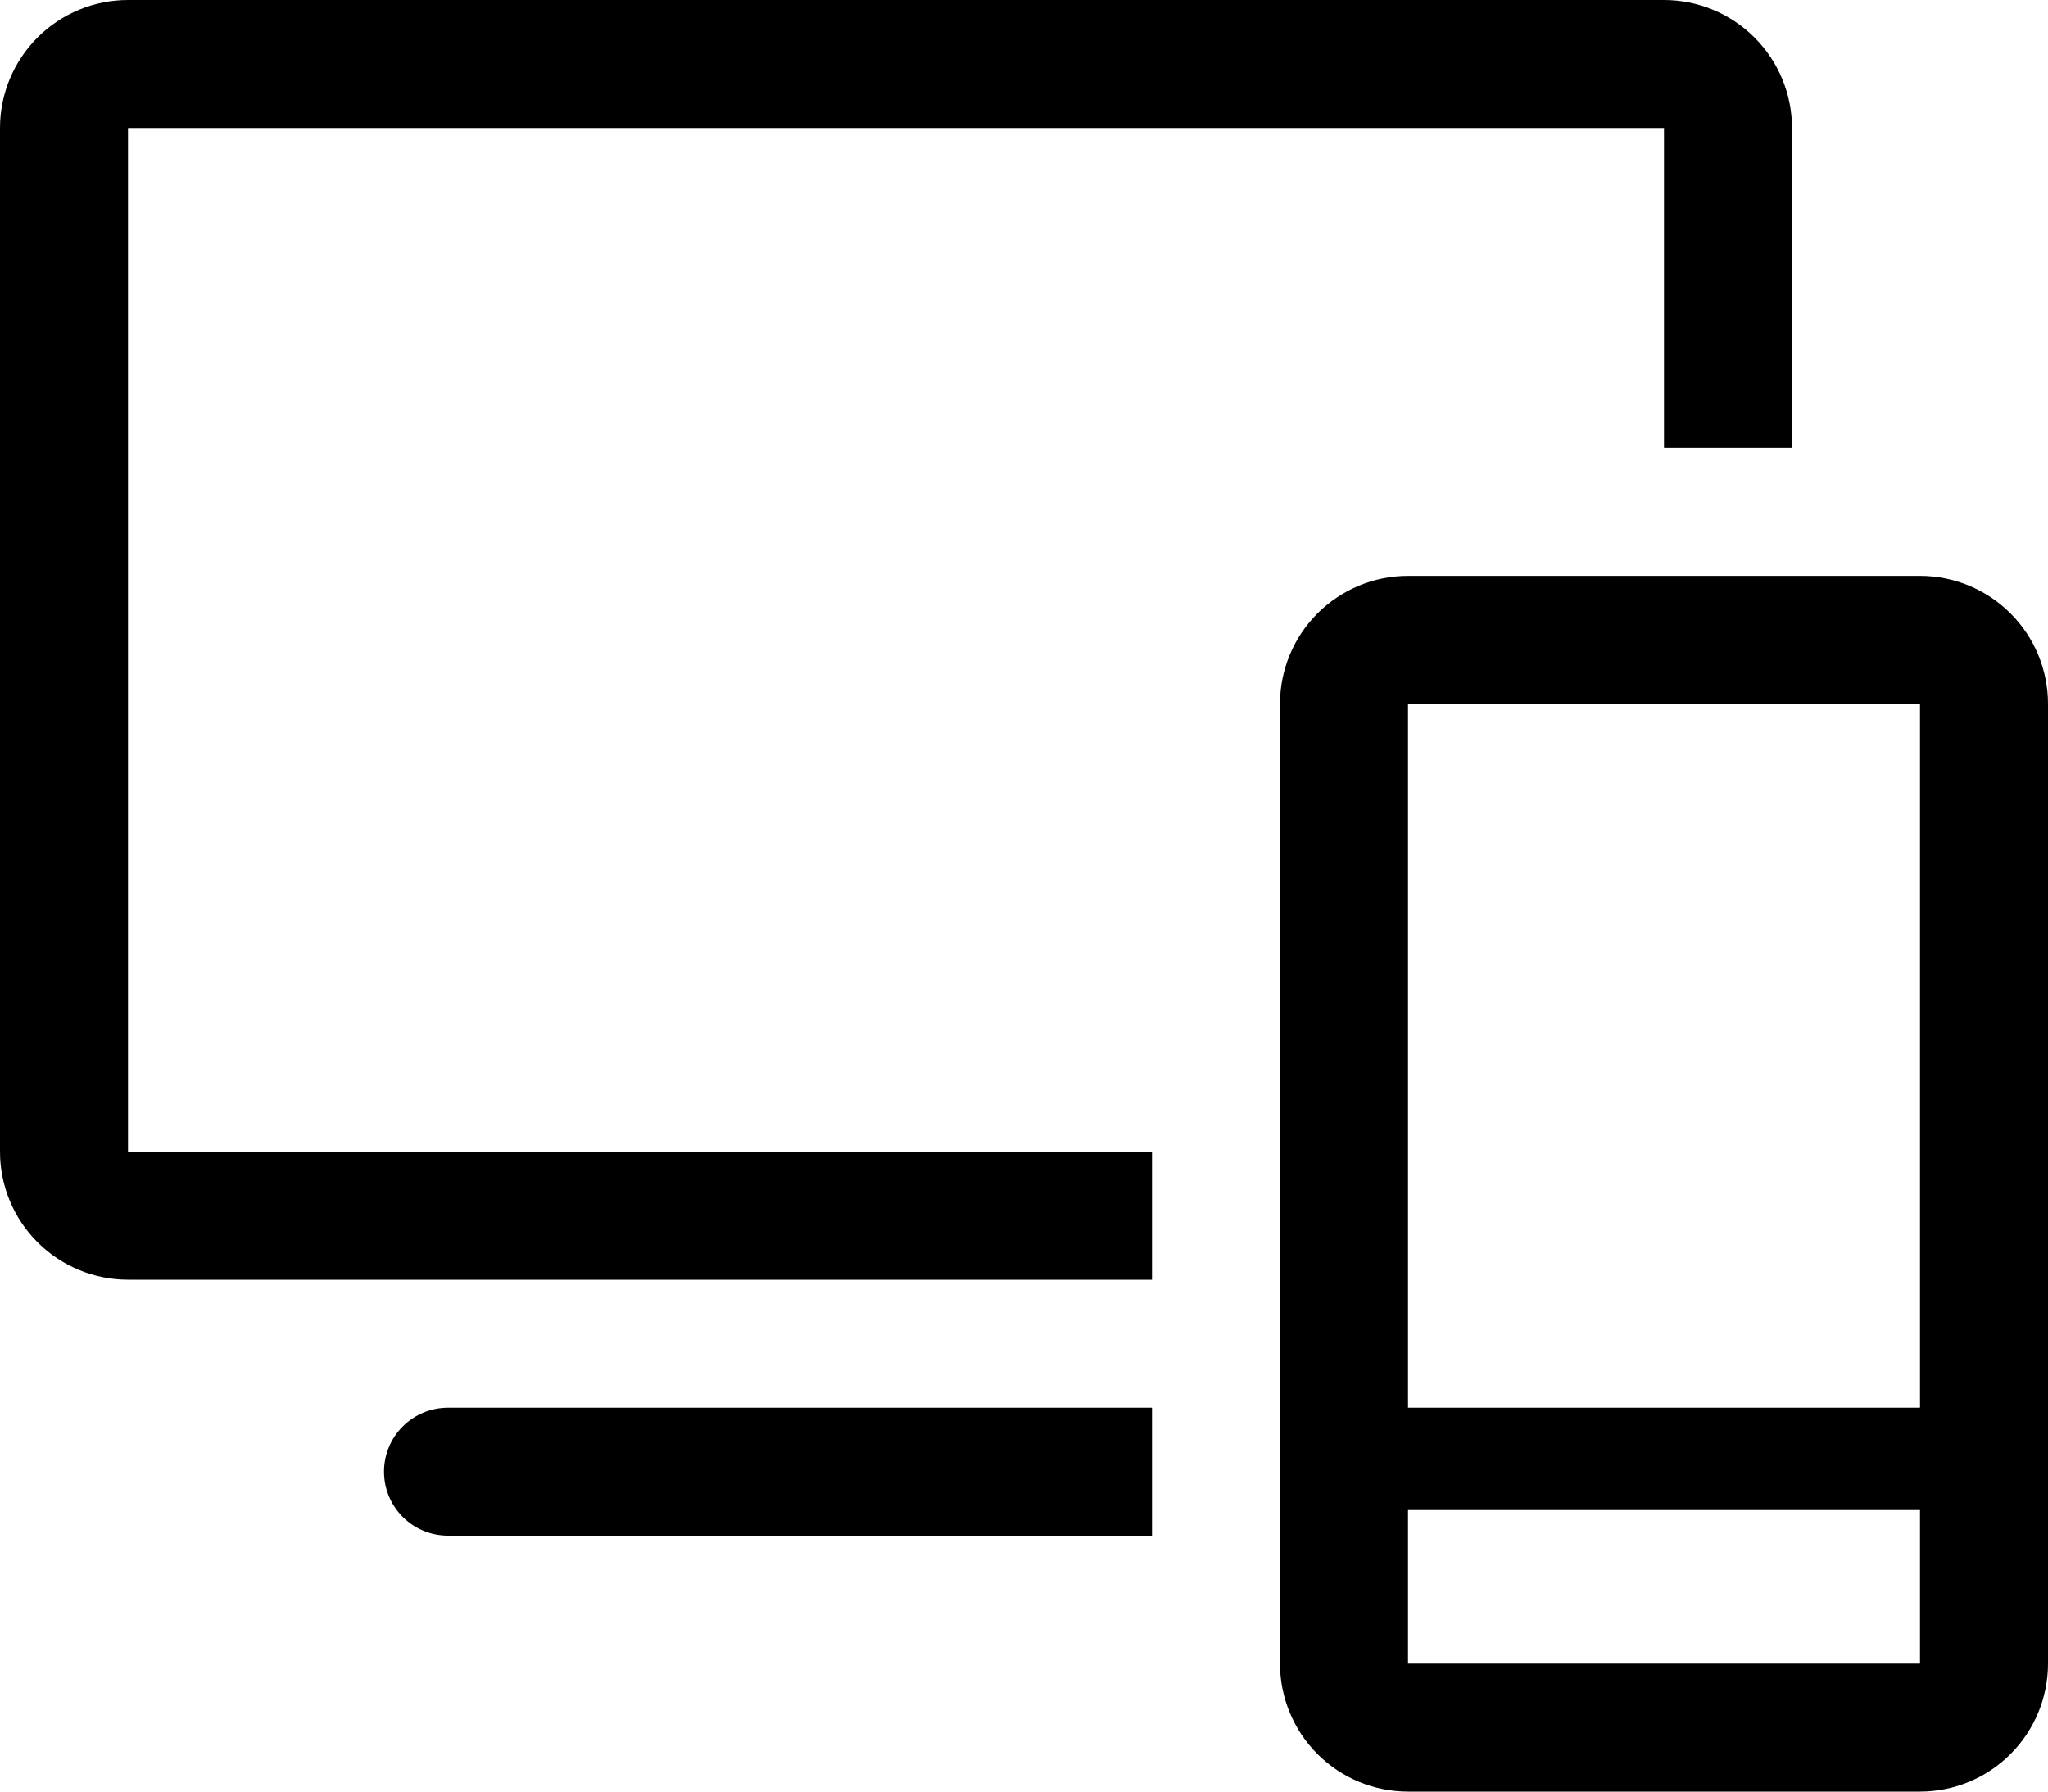
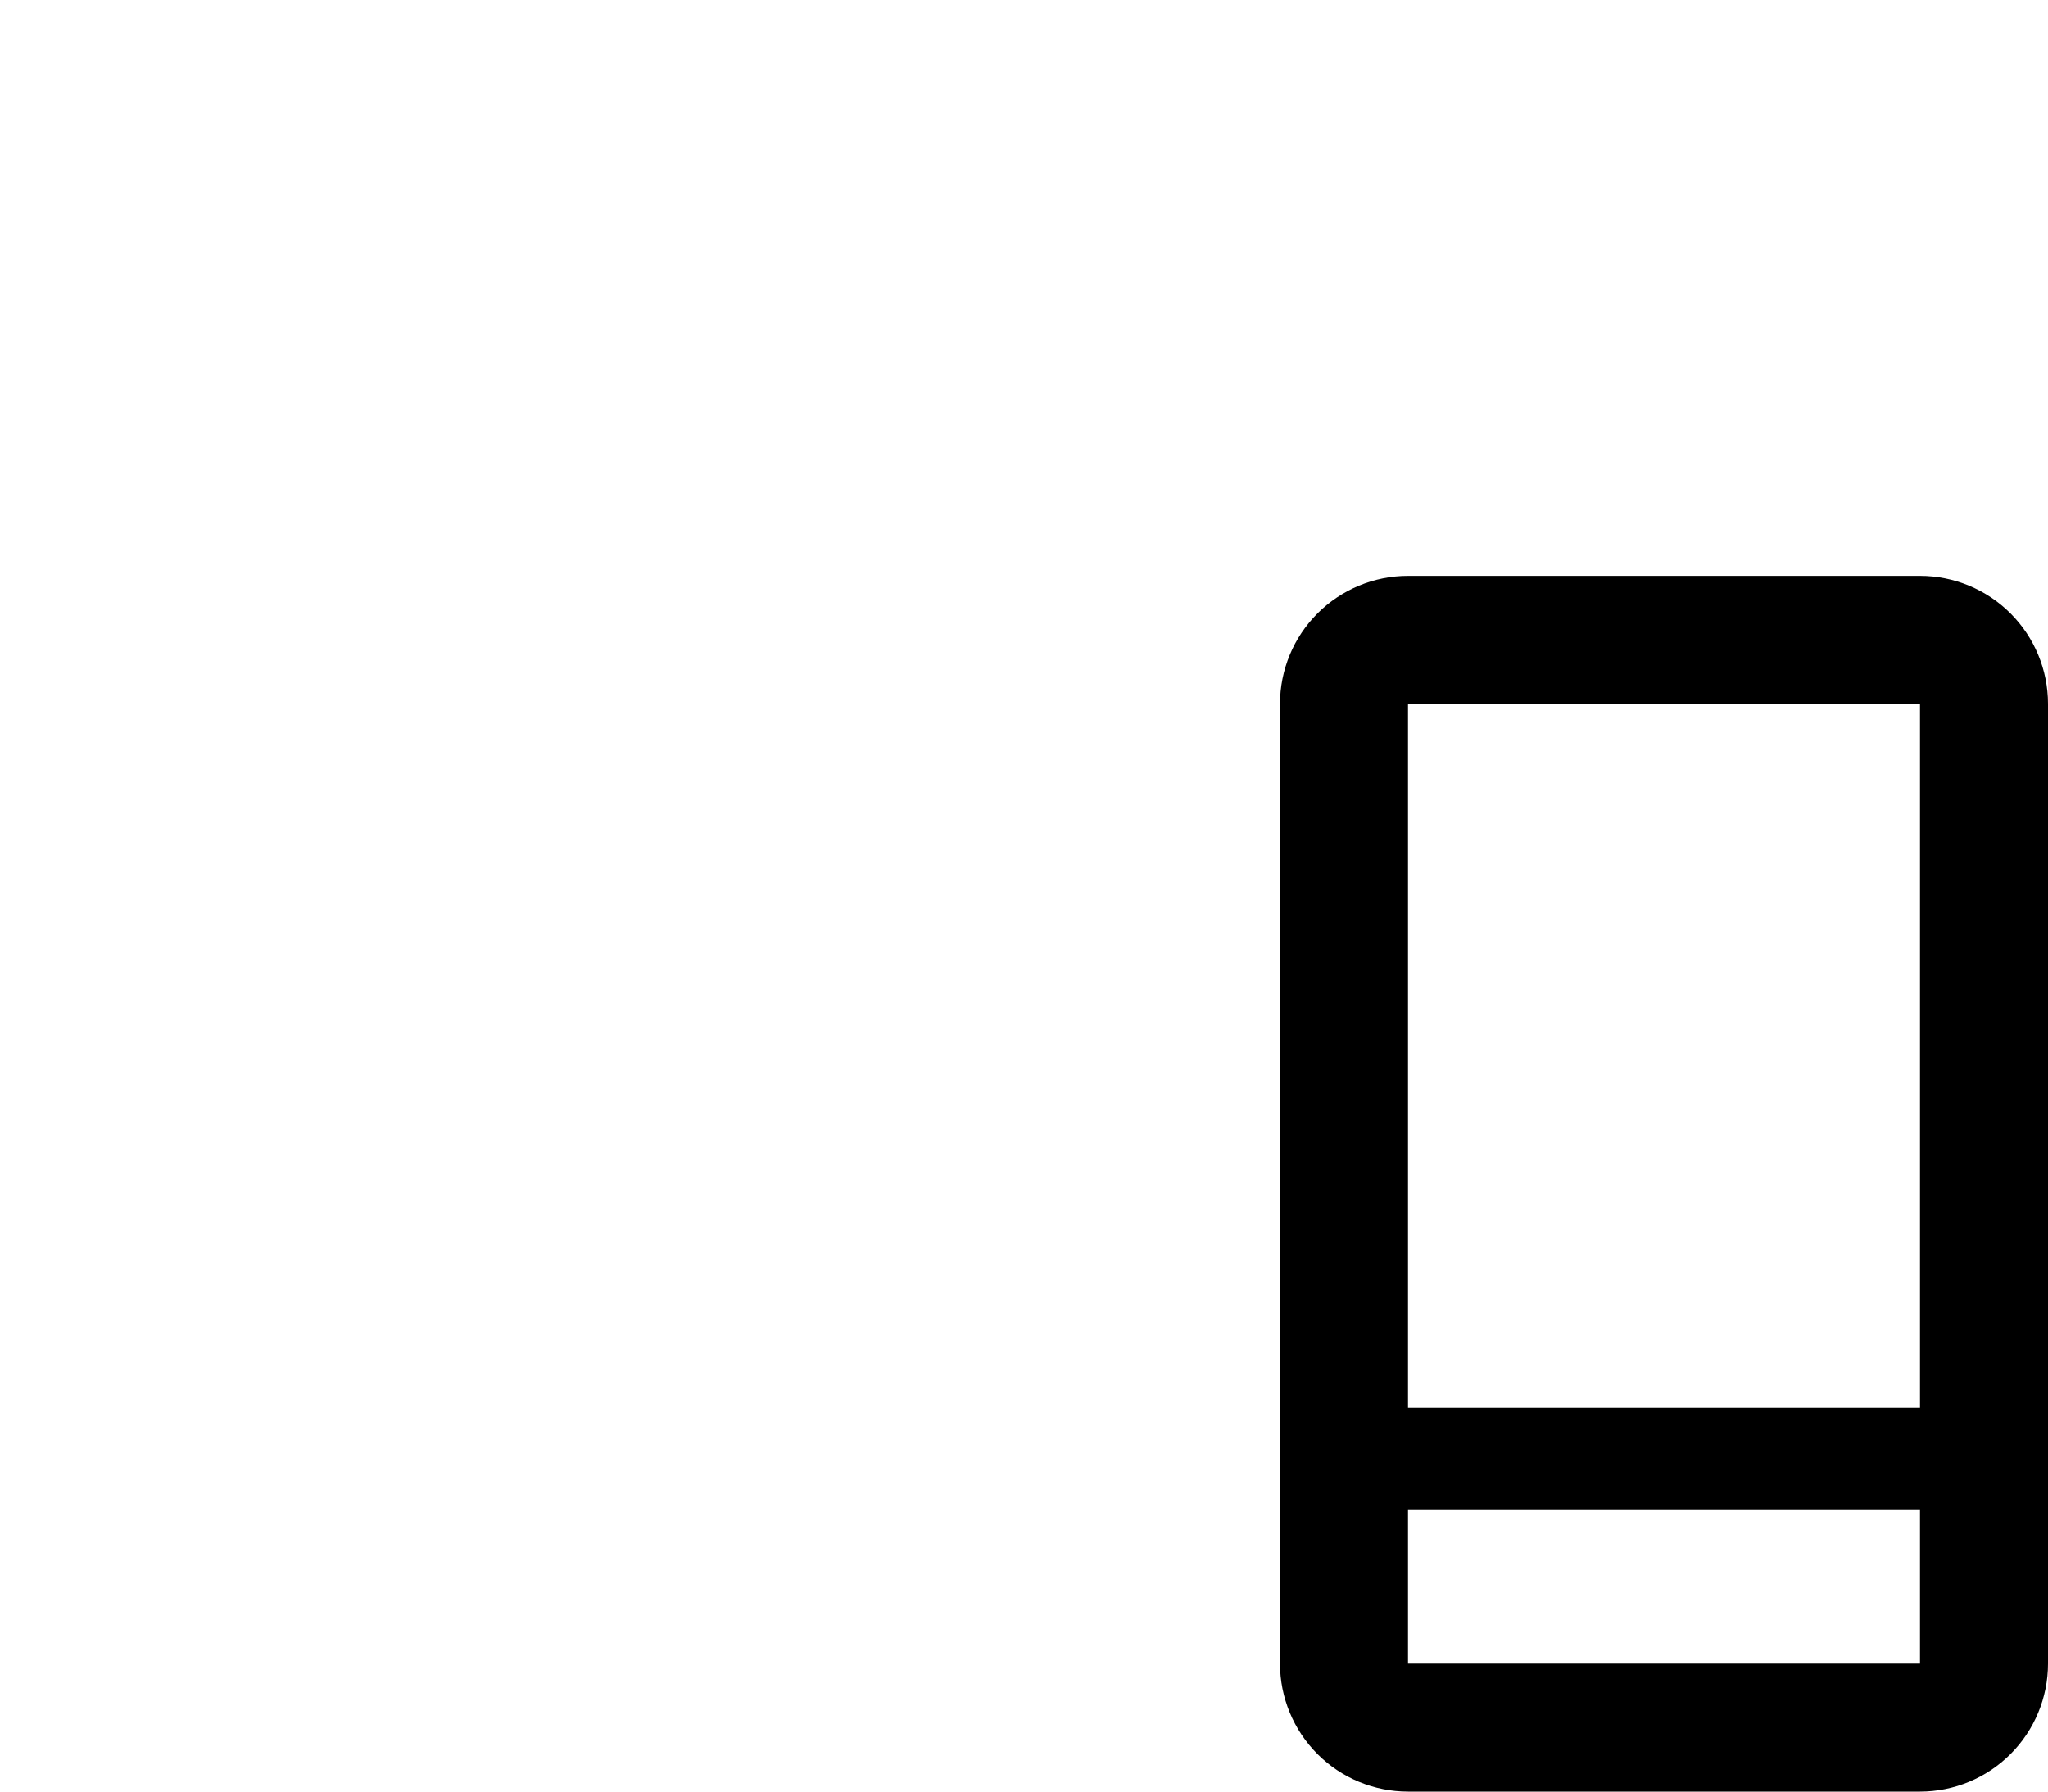
<svg xmlns="http://www.w3.org/2000/svg" width="32" height="28" viewBox="0 0 32 28" fill="none">
  <path d="M30 9H22C21.47 9 20.961 9.211 20.586 9.586C20.211 9.961 20 10.47 20 11V26C20 26.53 20.211 27.039 20.586 27.414C20.961 27.789 21.47 28 22 28H30C30.53 28 31.039 27.789 31.414 27.414C31.789 27.039 32 26.53 32 26V11C32 10.47 31.789 9.961 31.414 9.586C31.039 9.211 30.53 9 30 9ZM30 11V22H22V11H30ZM22 26V23.6H30V26H22Z" fill="black" />
-   <path d="M18 18H2V2H26V7H28V2C28 1.47 27.789 0.961 27.414 0.586C27.039 0.211 26.53 0 26 0H2C1.47 0 0.961 0.211 0.586 0.586C0.211 0.961 0 1.47 0 2V18C0 18.53 0.211 19.039 0.586 19.414C0.961 19.789 1.47 20 2 20H18V18Z" fill="black" />
-   <path d="M18 22H7C6.735 22 6.48 22.105 6.293 22.293C6.105 22.48 6 22.735 6 23C6 23.265 6.105 23.52 6.293 23.707C6.48 23.895 6.735 24 7 24H18V22Z" fill="black" />
</svg>